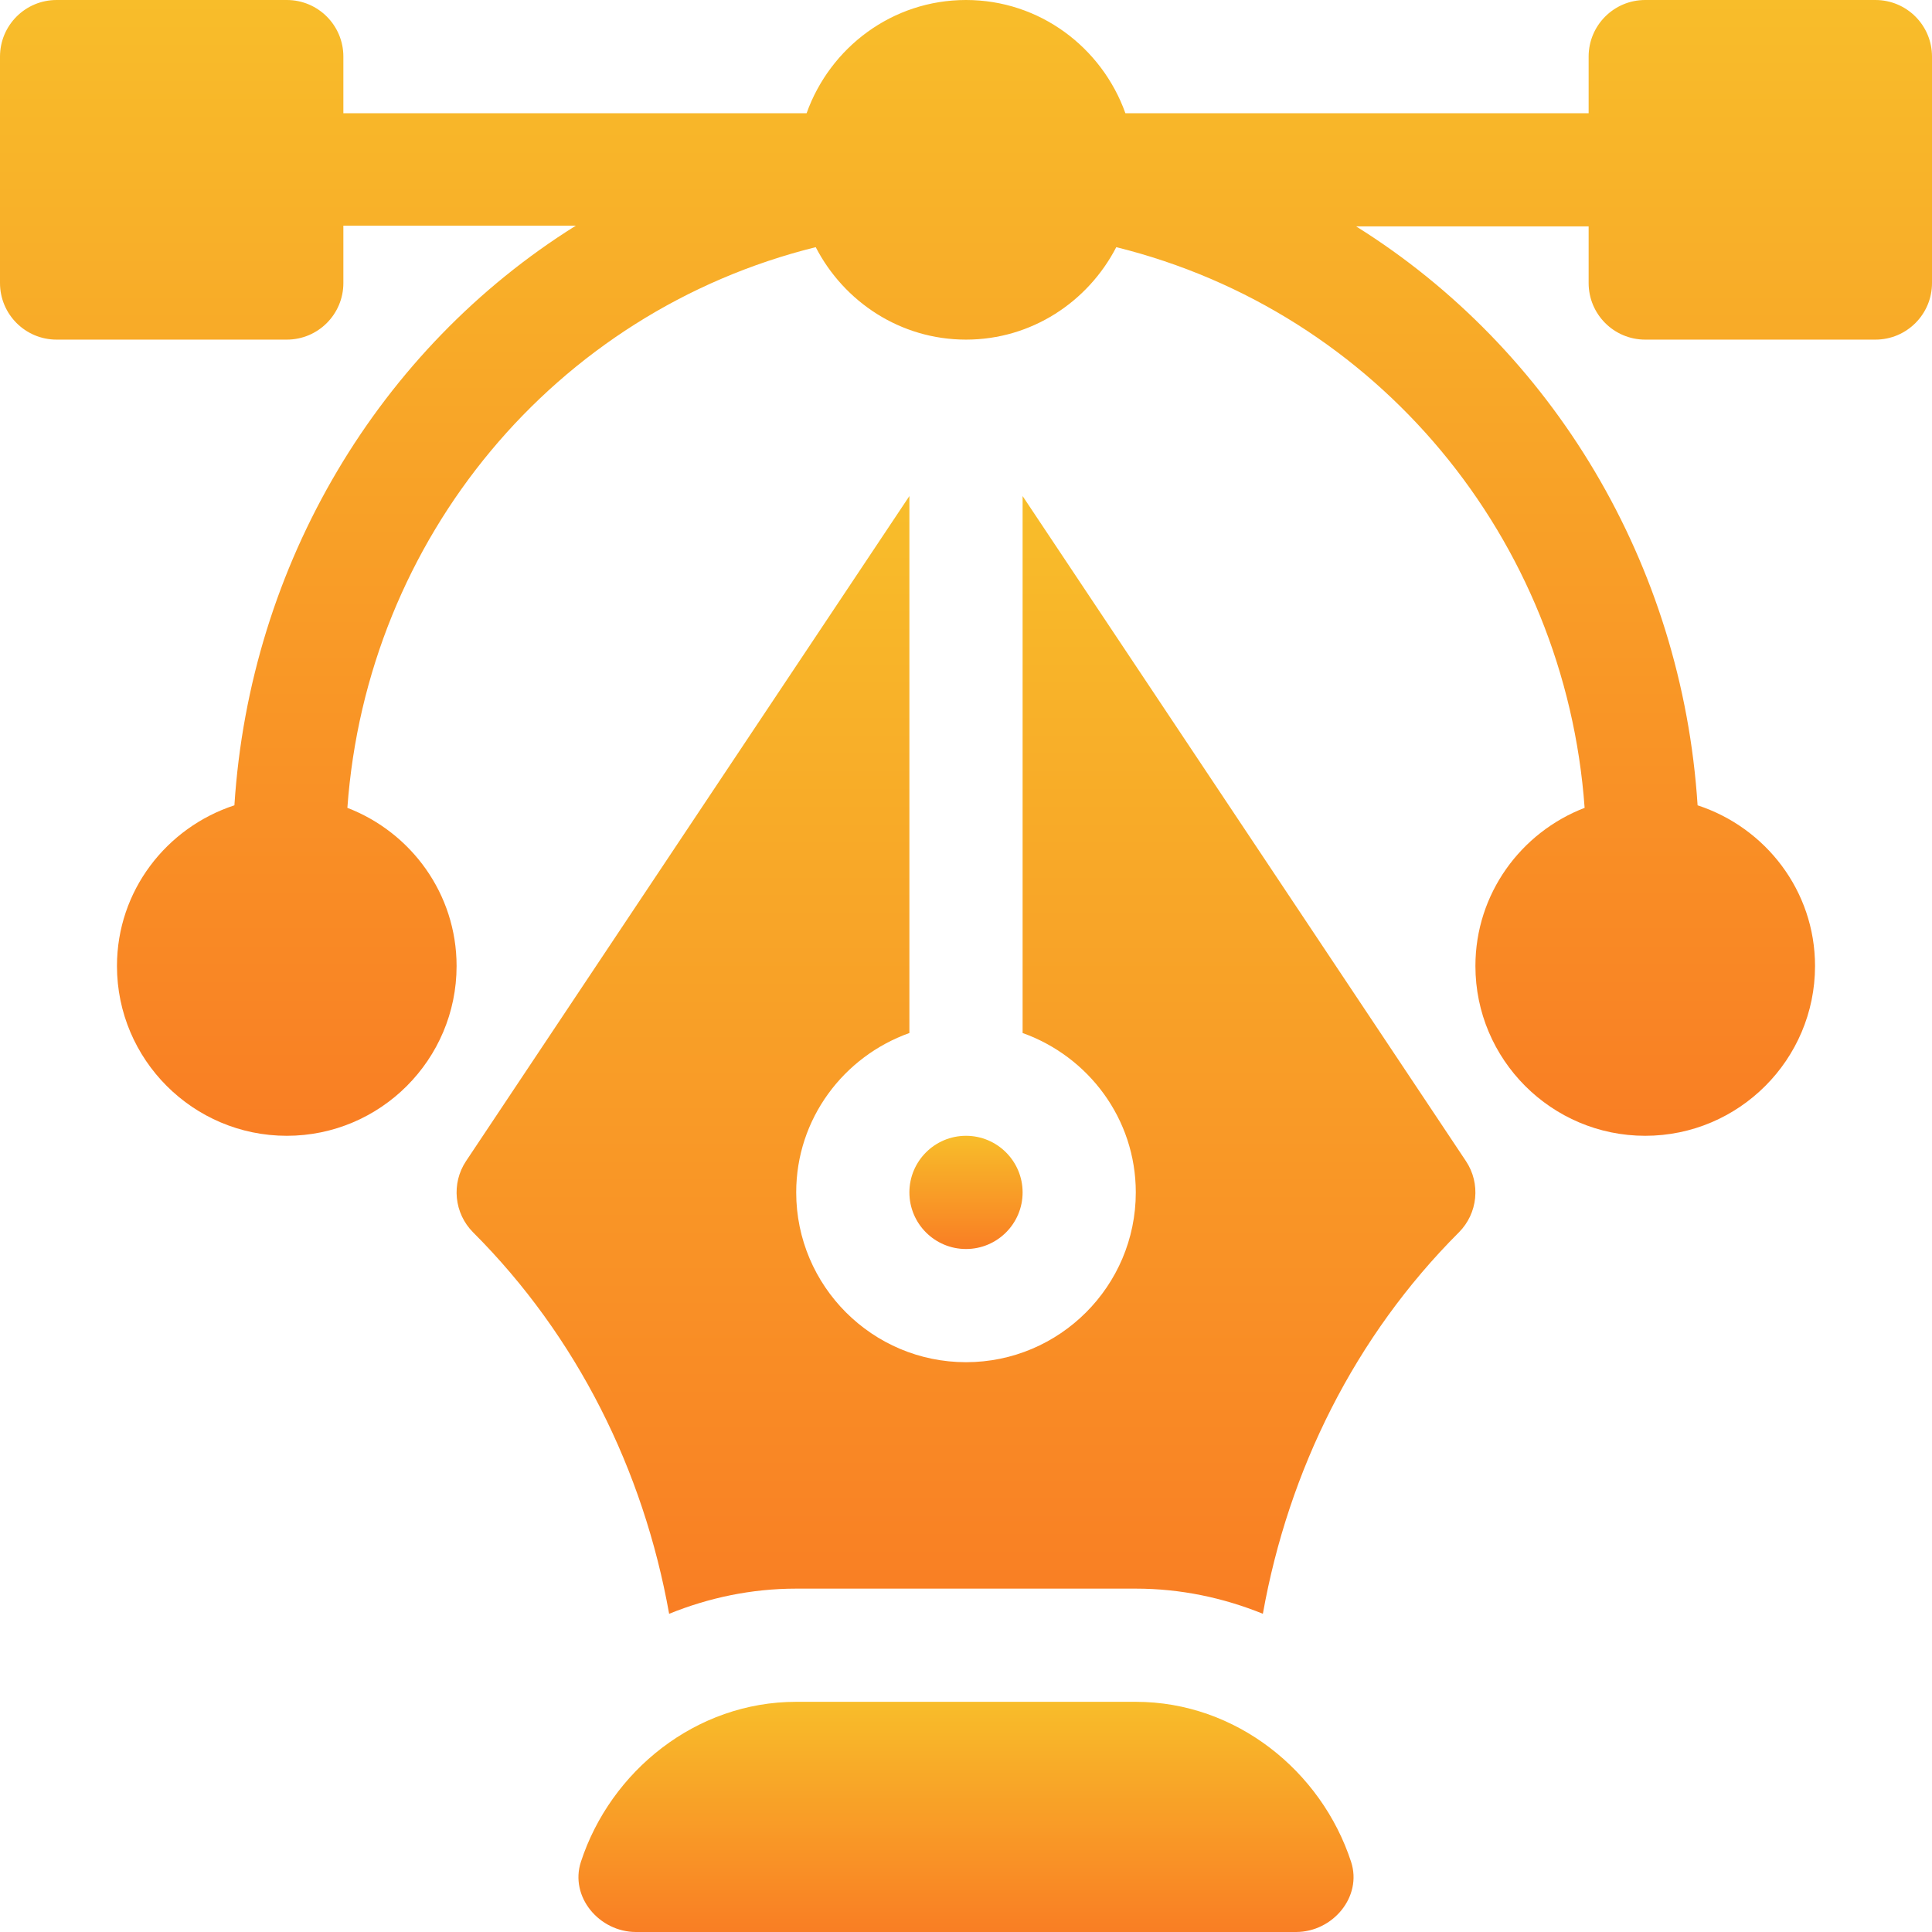
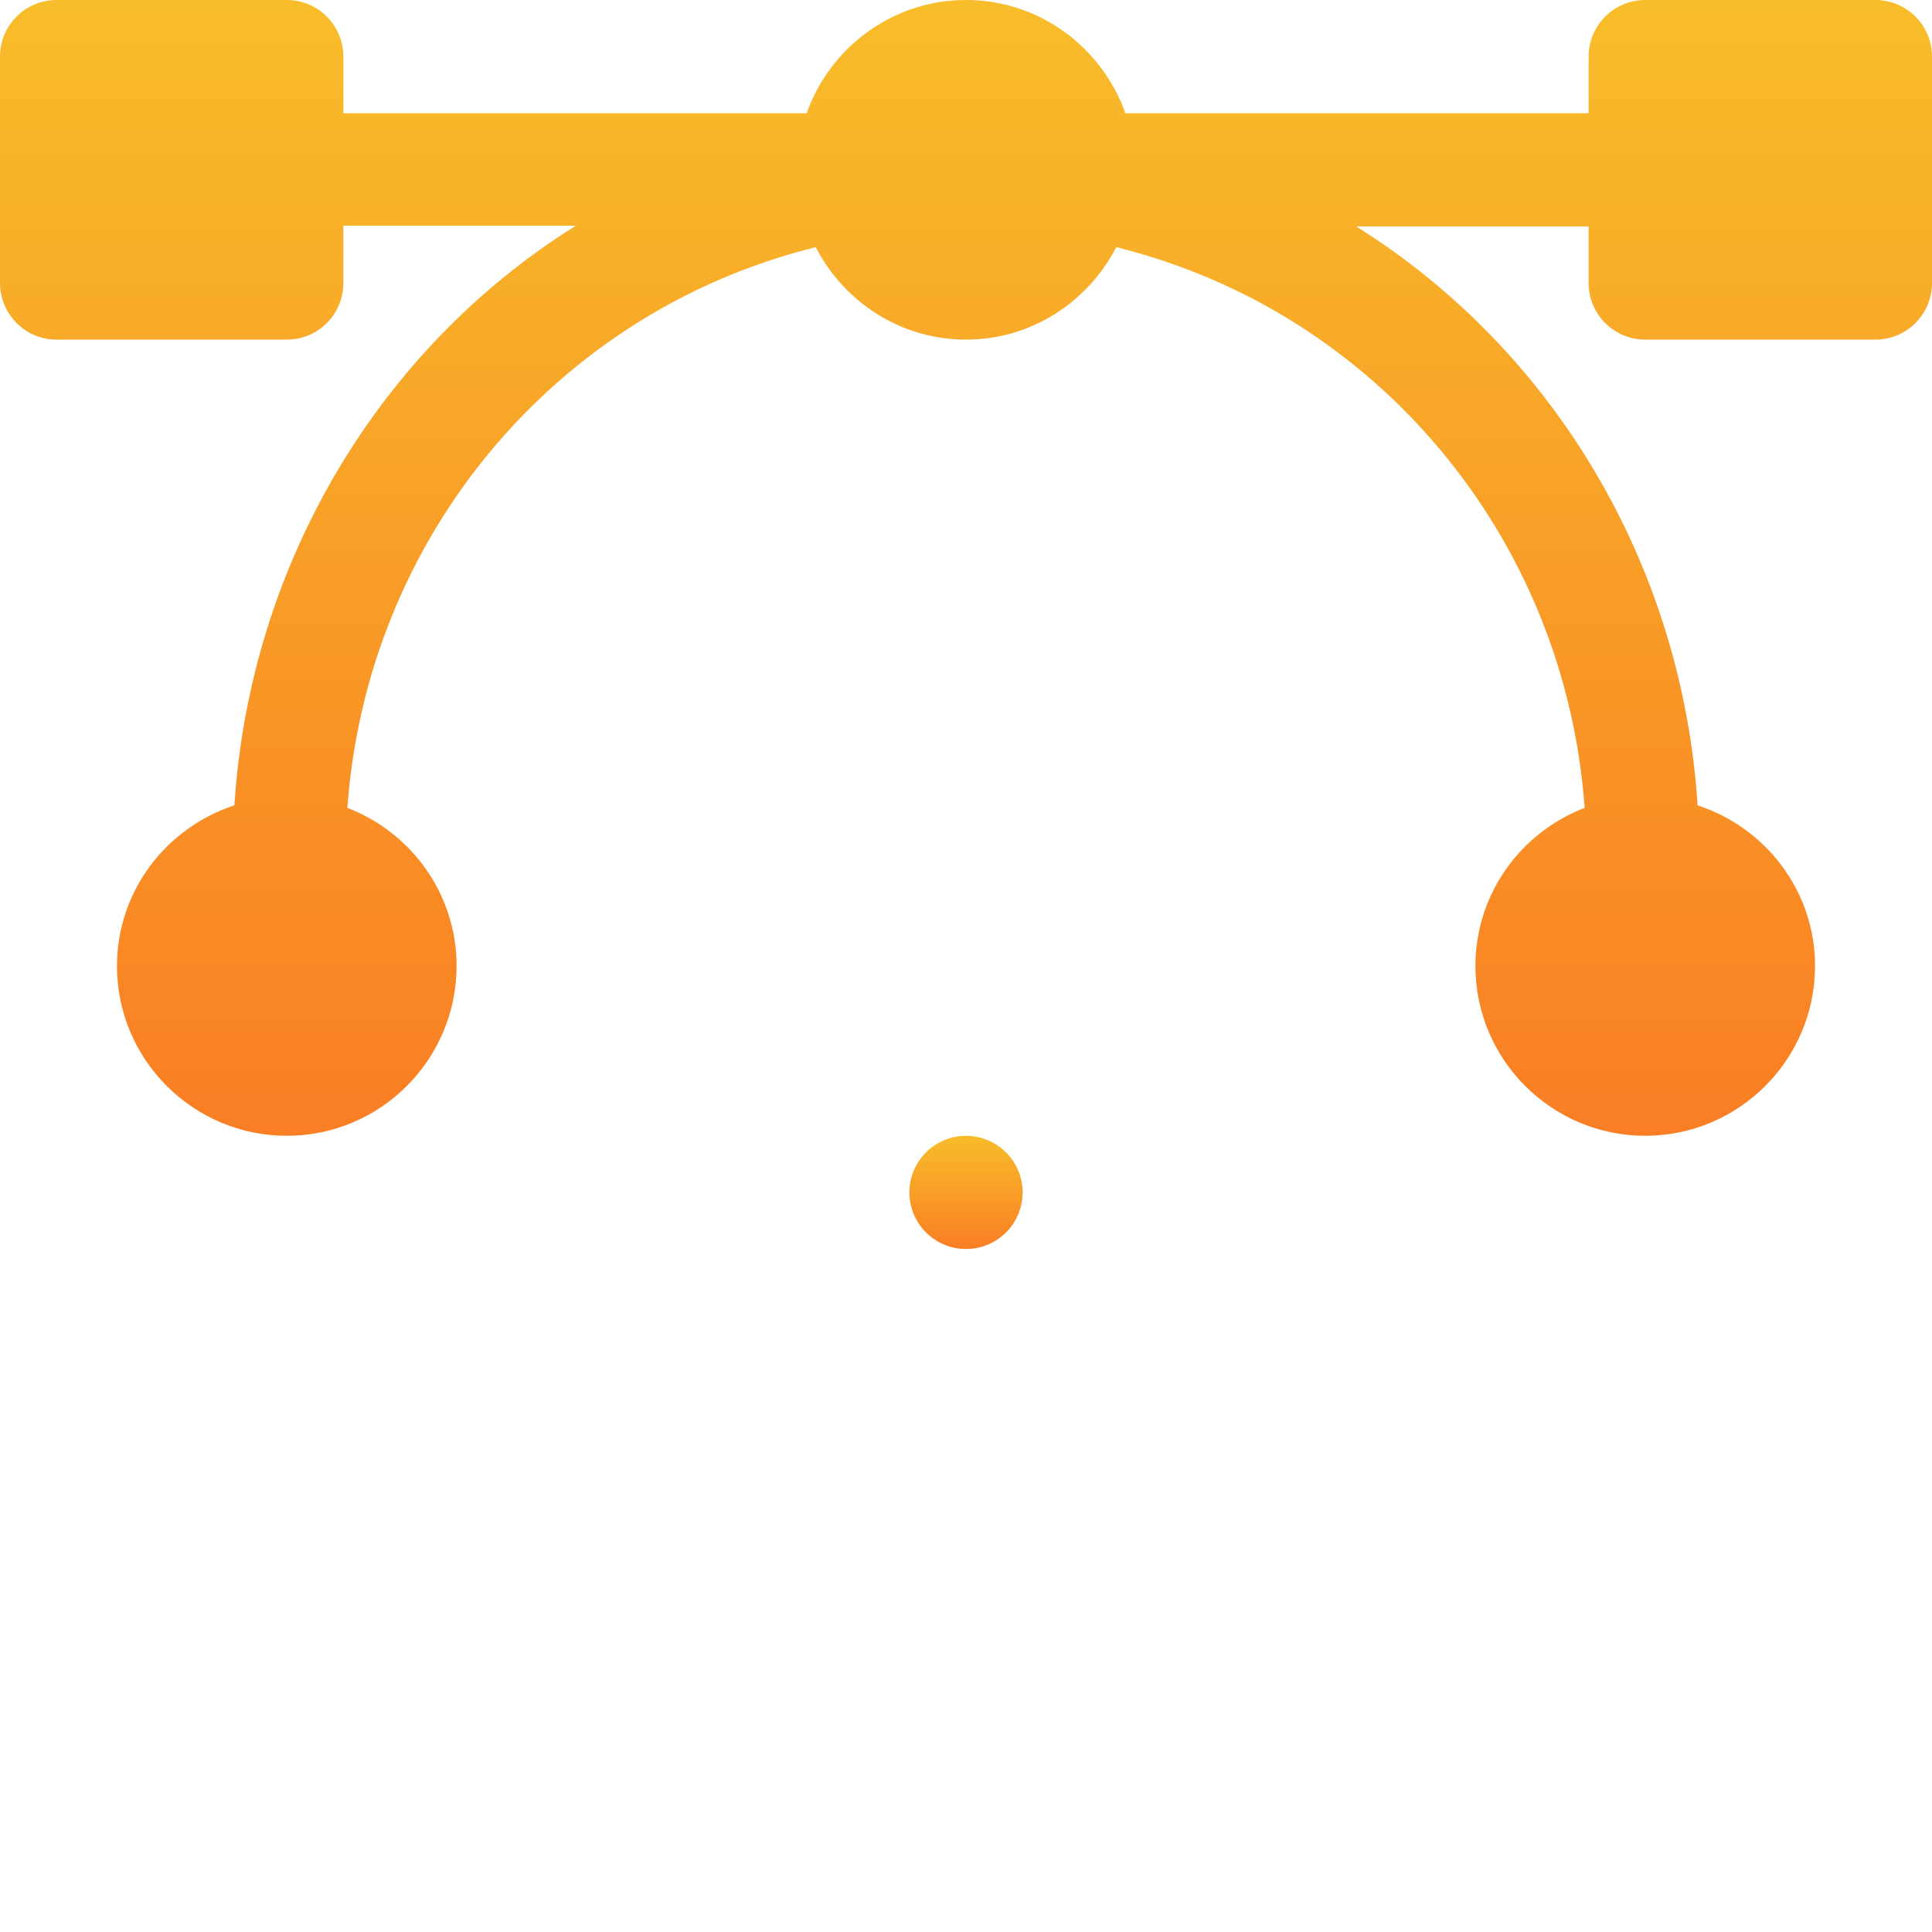
<svg xmlns="http://www.w3.org/2000/svg" width="70" height="70" viewBox="0 0 70 70" fill="none">
  <g clip-path="url(#clip0_28_34)">
    <path d="M67.949 0H59.609C58.476 0 57.559 0.917 57.559 2.051V4.102H40.775C39.925 1.72 37.67 0 35 0C32.33 0 30.075 1.72 29.225 4.102H12.441V2.051C12.441 0.917 11.524 0 10.391 0H2.051C0.917 0 0 0.917 0 2.051V10.254C0 11.387 0.917 12.305 2.051 12.305H10.391C11.524 12.305 12.441 11.387 12.441 10.254V8.176H20.864C13.747 12.622 9.054 20.431 8.493 29.178C6.032 29.983 4.238 32.274 4.238 35C4.238 38.392 6.998 41.152 10.391 41.152C13.783 41.152 16.543 38.392 16.543 35C16.543 32.383 14.894 30.158 12.586 29.27C13.286 19.519 20.09 11.3 29.555 8.955C30.578 10.934 32.622 12.305 35 12.305C37.378 12.305 39.422 10.934 40.445 8.955C49.91 11.3 56.714 19.519 57.414 29.27C55.106 30.158 53.457 32.383 53.457 35C53.457 38.392 56.217 41.152 59.609 41.152C63.002 41.152 65.762 38.392 65.762 35C65.762 32.274 63.968 29.983 61.507 29.178C60.946 20.431 56.253 12.649 49.136 8.203H57.559V10.254C57.559 11.387 58.476 12.305 59.609 12.305H67.949C69.083 12.305 70 11.387 70 10.254V2.051C70 0.917 69.083 0 67.949 0Z" fill="url(#paint0_linear_28_34)" />
-     <path d="M48.952 67.456C47.879 64.174 44.789 61.66 41.152 61.66H28.848C25.211 61.66 22.12 64.174 21.048 67.456C20.634 68.722 21.711 70 23.043 70H46.957C48.289 70 49.366 68.722 48.952 67.456Z" fill="url(#paint1_linear_28_34)" />
-     <path d="M53.112 42.066L37.051 17.973V37.428C39.433 38.278 41.152 40.533 41.152 43.203C41.152 46.596 38.393 49.355 35 49.355C31.608 49.355 28.848 46.596 28.848 43.203C28.848 40.533 30.567 38.278 32.949 37.428V17.973L16.887 42.066C16.345 42.879 16.453 43.962 17.144 44.653C20.909 48.418 23.315 53.268 24.244 58.471C25.669 57.893 27.218 57.559 28.848 57.559H41.152C42.782 57.559 44.331 57.893 45.756 58.47C46.685 53.267 49.091 48.418 52.856 44.653C53.547 43.962 53.655 42.879 53.112 42.066Z" fill="url(#paint2_linear_28_34)" />
    <path d="M35 41.152C33.868 41.152 32.949 42.072 32.949 43.203C32.949 44.335 33.868 45.254 35 45.254C36.132 45.254 37.051 44.335 37.051 43.203C37.051 42.072 36.132 41.152 35 41.152Z" fill="url(#paint3_linear_28_34)" />
  </g>
  <defs>
    <linearGradient id="paint0_linear_28_34" x1="35" y1="0" x2="35" y2="41.152" gradientUnits="userSpaceOnUse">
      <stop stop-color="#F8BD2A" />
      <stop offset="1" stop-color="#F97E24" />
    </linearGradient>
    <linearGradient id="paint1_linear_28_34" x1="35" y1="61.66" x2="35" y2="70" gradientUnits="userSpaceOnUse">
      <stop stop-color="#F8BD2A" />
      <stop offset="1" stop-color="#F97E24" />
    </linearGradient>
    <linearGradient id="paint2_linear_28_34" x1="35" y1="17.973" x2="35" y2="58.471" gradientUnits="userSpaceOnUse">
      <stop stop-color="#F8BD2A" />
      <stop offset="1" stop-color="#F97E24" />
    </linearGradient>
    <linearGradient id="paint3_linear_28_34" x1="35" y1="41.152" x2="35" y2="45.254" gradientUnits="userSpaceOnUse">
      <stop stop-color="#F8BD2A" />
      <stop offset="1" stop-color="#F97E24" />
    </linearGradient>
    <clipPath id="clip0_28_34">
      <rect width="70" height="70" fill="white" />
    </clipPath>
  </defs>
</svg>